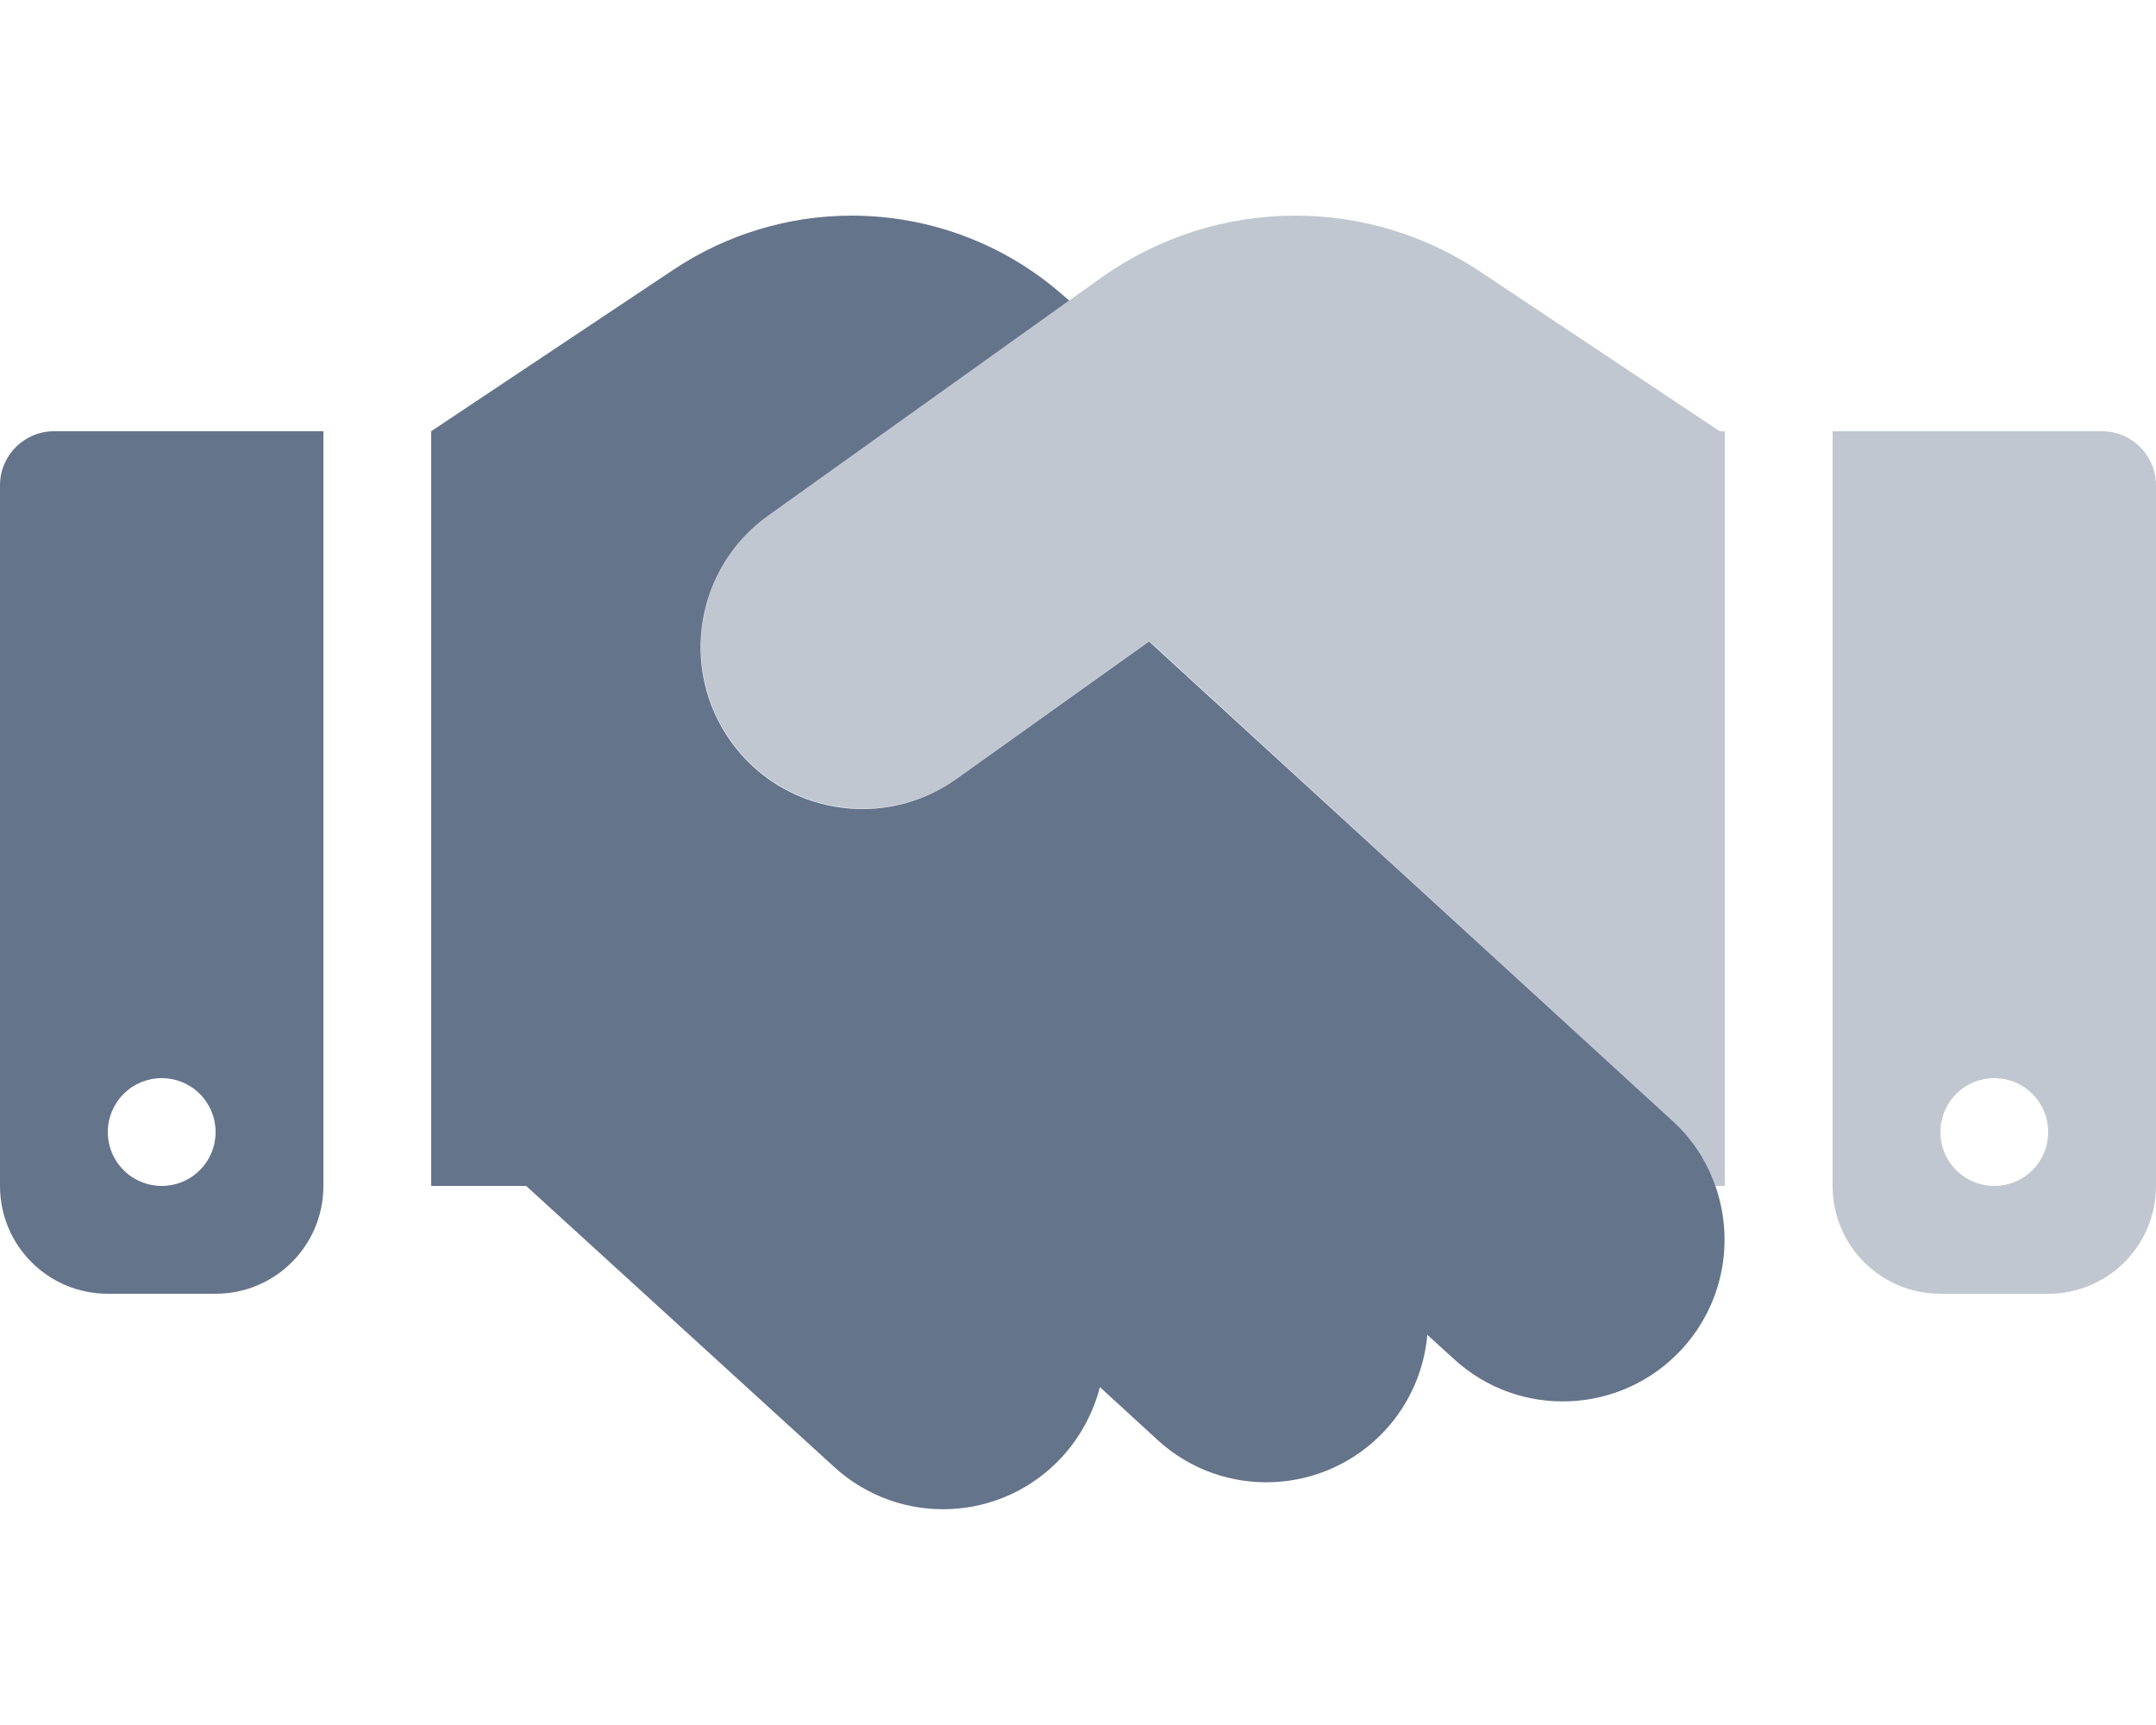
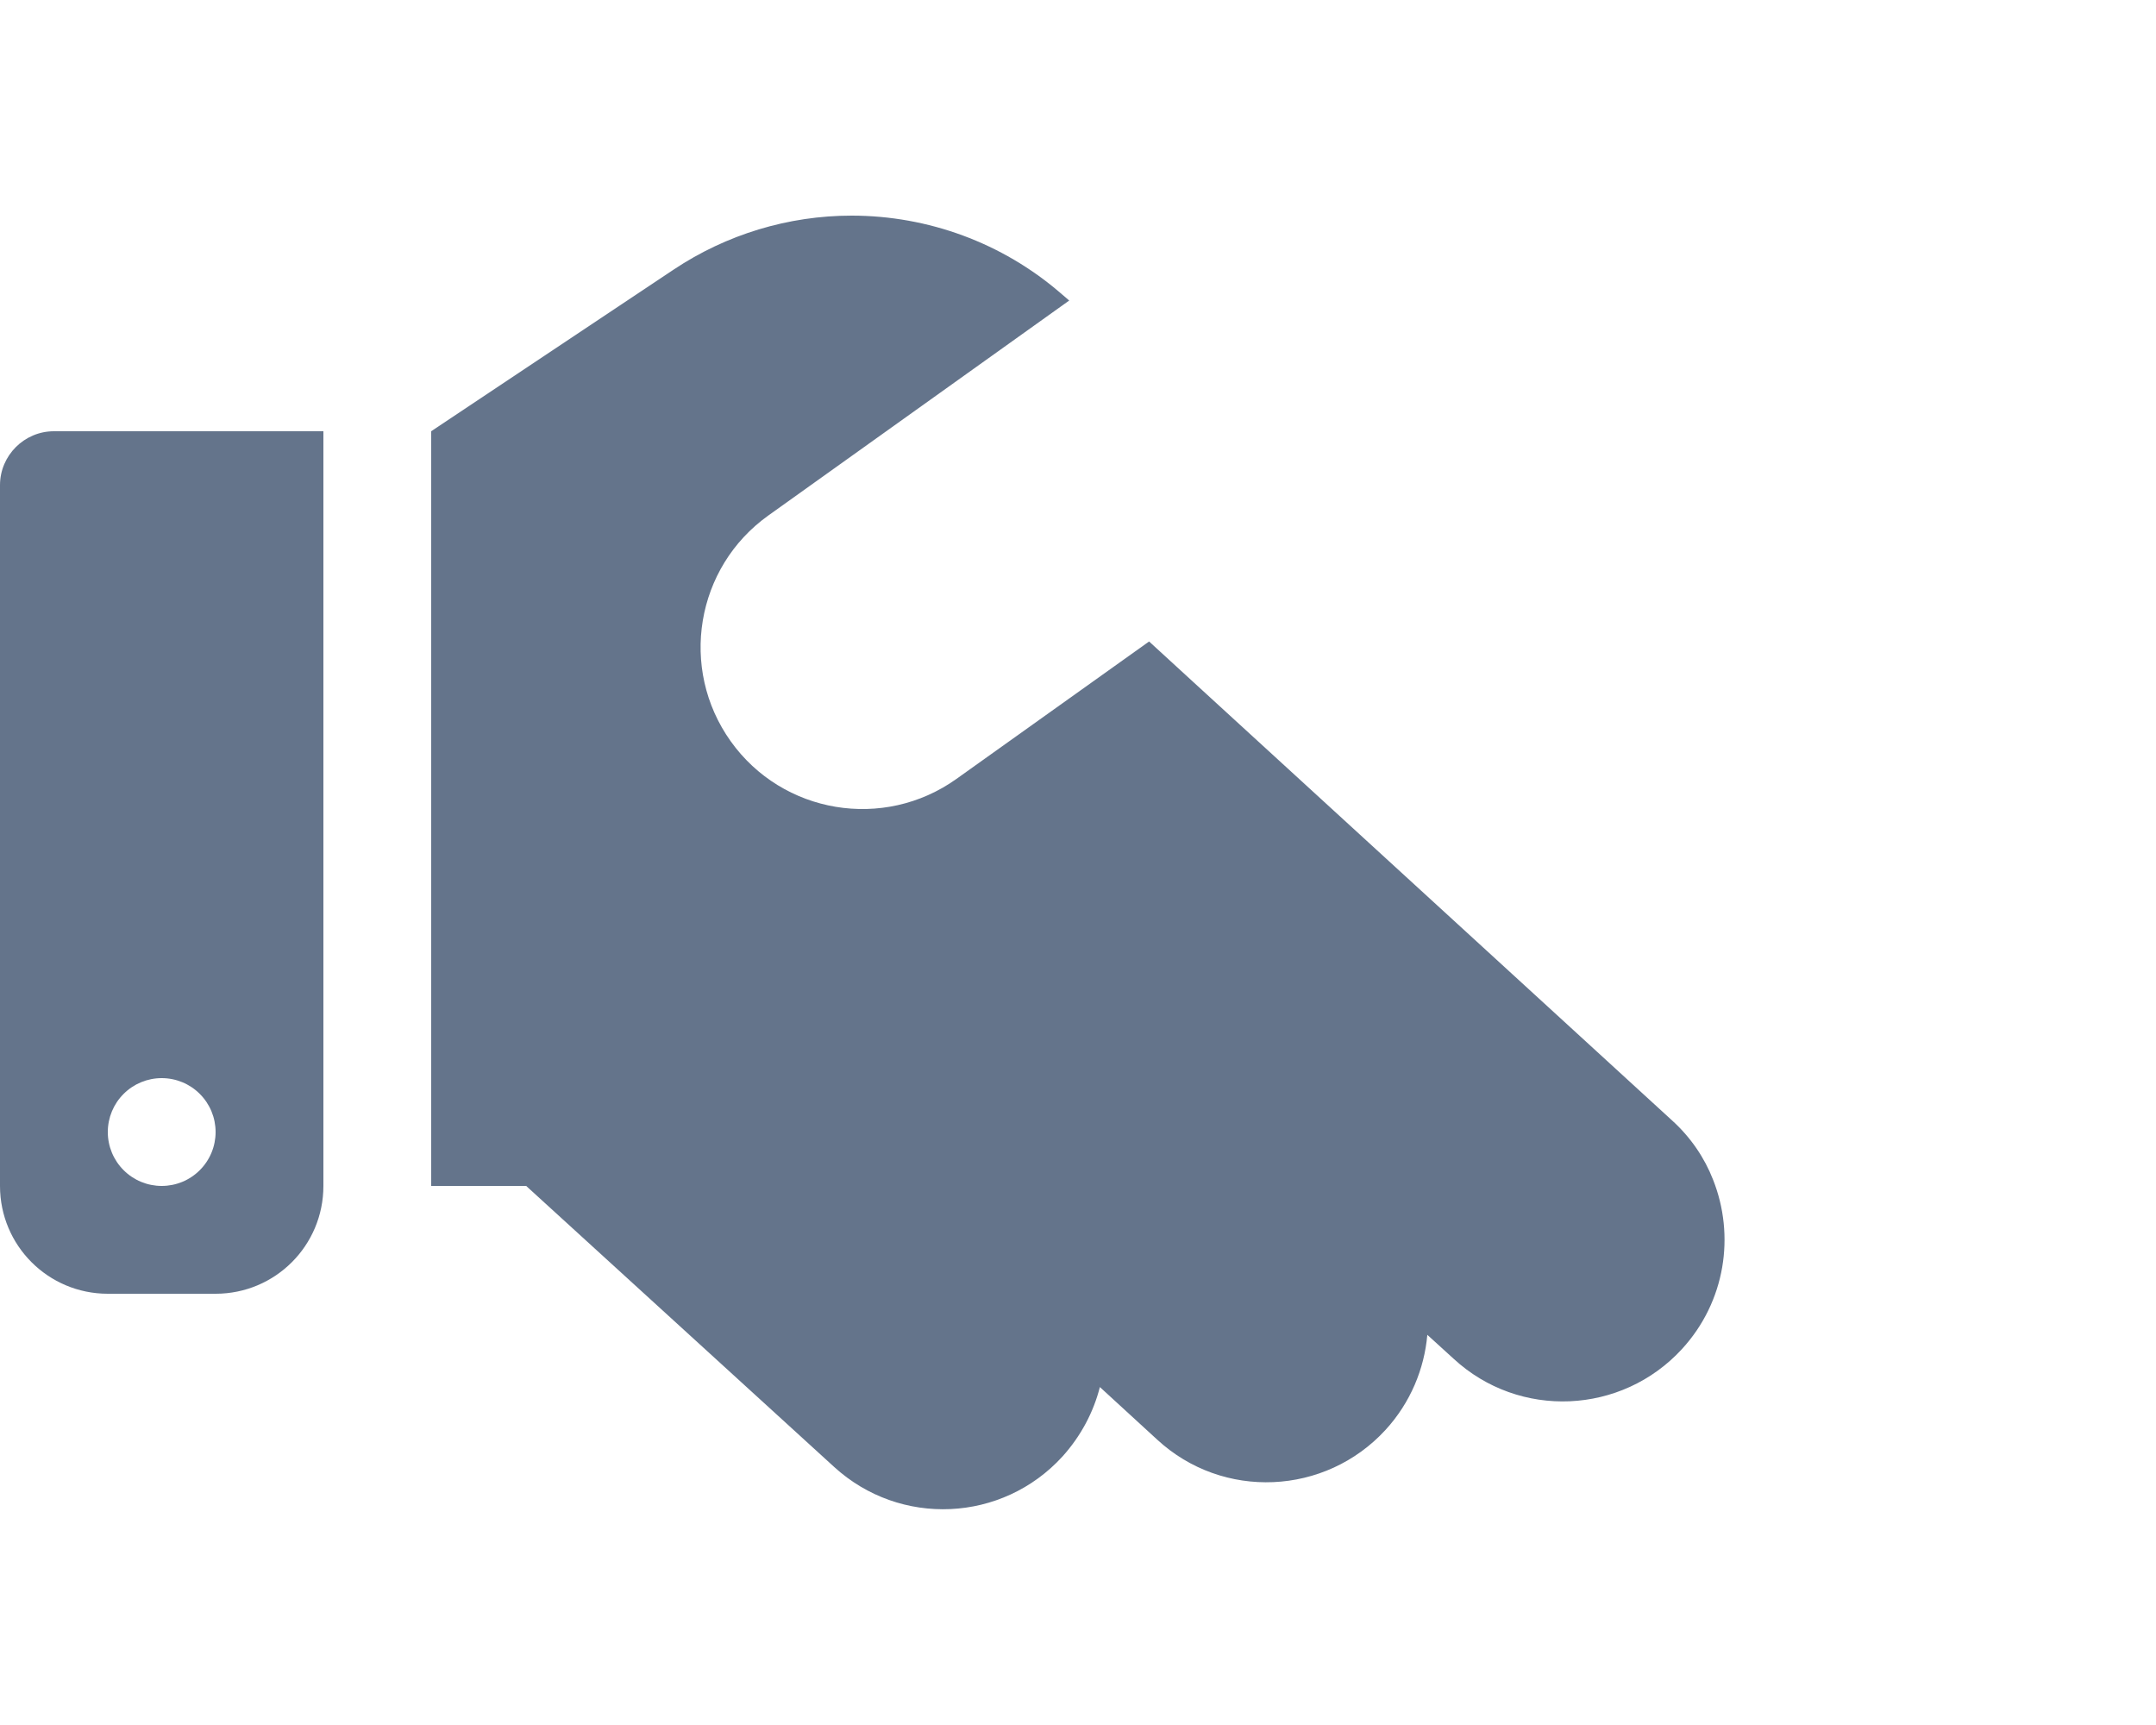
<svg xmlns="http://www.w3.org/2000/svg" width="40" height="32" viewBox="0 0 40 32" fill="none">
-   <path opacity="0.4" d="M32 22V8H31.906L27.469 5.044C26.45 4.362 25.256 4 24.031 4C22.738 4 21.475 4.406 20.425 5.156L14.262 9.556C12.912 10.519 12.6 12.394 13.562 13.744C14.525 15.094 16.4 15.406 17.75 14.444L21.325 11.894L31.025 20.788C31.4 21.131 31.669 21.55 31.825 22H32ZM34 22C34 23.106 34.894 24 36 24H38C39.106 24 40 23.106 40 22V9C40 8.45 39.55 8 39 8H34V22ZM37 20C37.265 20 37.52 20.105 37.707 20.293C37.895 20.48 38 20.735 38 21C38 21.265 37.895 21.52 37.707 21.707C37.52 21.895 37.265 22 37 22C36.735 22 36.48 21.895 36.293 21.707C36.105 21.52 36 21.265 36 21C36 20.735 36.105 20.48 36.293 20.293C36.48 20.105 36.735 20 37 20Z" fill="#64748B" />
  <path d="M9.762 22H8V8L12.5 5C13.475 4.35 14.625 4 15.8 4C17.219 4 18.594 4.506 19.669 5.431L19.837 5.575L14.256 9.562C12.906 10.525 12.594 12.4 13.556 13.75C14.519 15.1 16.394 15.412 17.744 14.45L21.319 11.9L22.137 12.65L31.025 20.788C31.369 21.1 31.625 21.481 31.781 21.881C32.194 22.919 32.013 24.144 31.206 25.025C30.087 26.244 28.188 26.331 26.969 25.206L26.481 24.762C26.425 25.394 26.169 26.019 25.706 26.525C24.587 27.744 22.688 27.831 21.469 26.706L20.406 25.731C20.288 26.194 20.056 26.637 19.712 27.019C18.594 28.244 16.7 28.331 15.475 27.212L9.762 22ZM0 9C0 8.45 0.45 8 1 8H6V22C6 23.106 5.106 24 4 24H2C0.894 24 0 23.106 0 22V9ZM4 21C4 20.735 3.895 20.48 3.707 20.293C3.52 20.105 3.265 20 3 20C2.735 20 2.48 20.105 2.293 20.293C2.105 20.48 2 20.735 2 21C2 21.265 2.105 21.52 2.293 21.707C2.48 21.895 2.735 22 3 22C3.265 22 3.52 21.895 3.707 21.707C3.895 21.52 4 21.265 4 21Z" fill="#64748B" />
</svg>